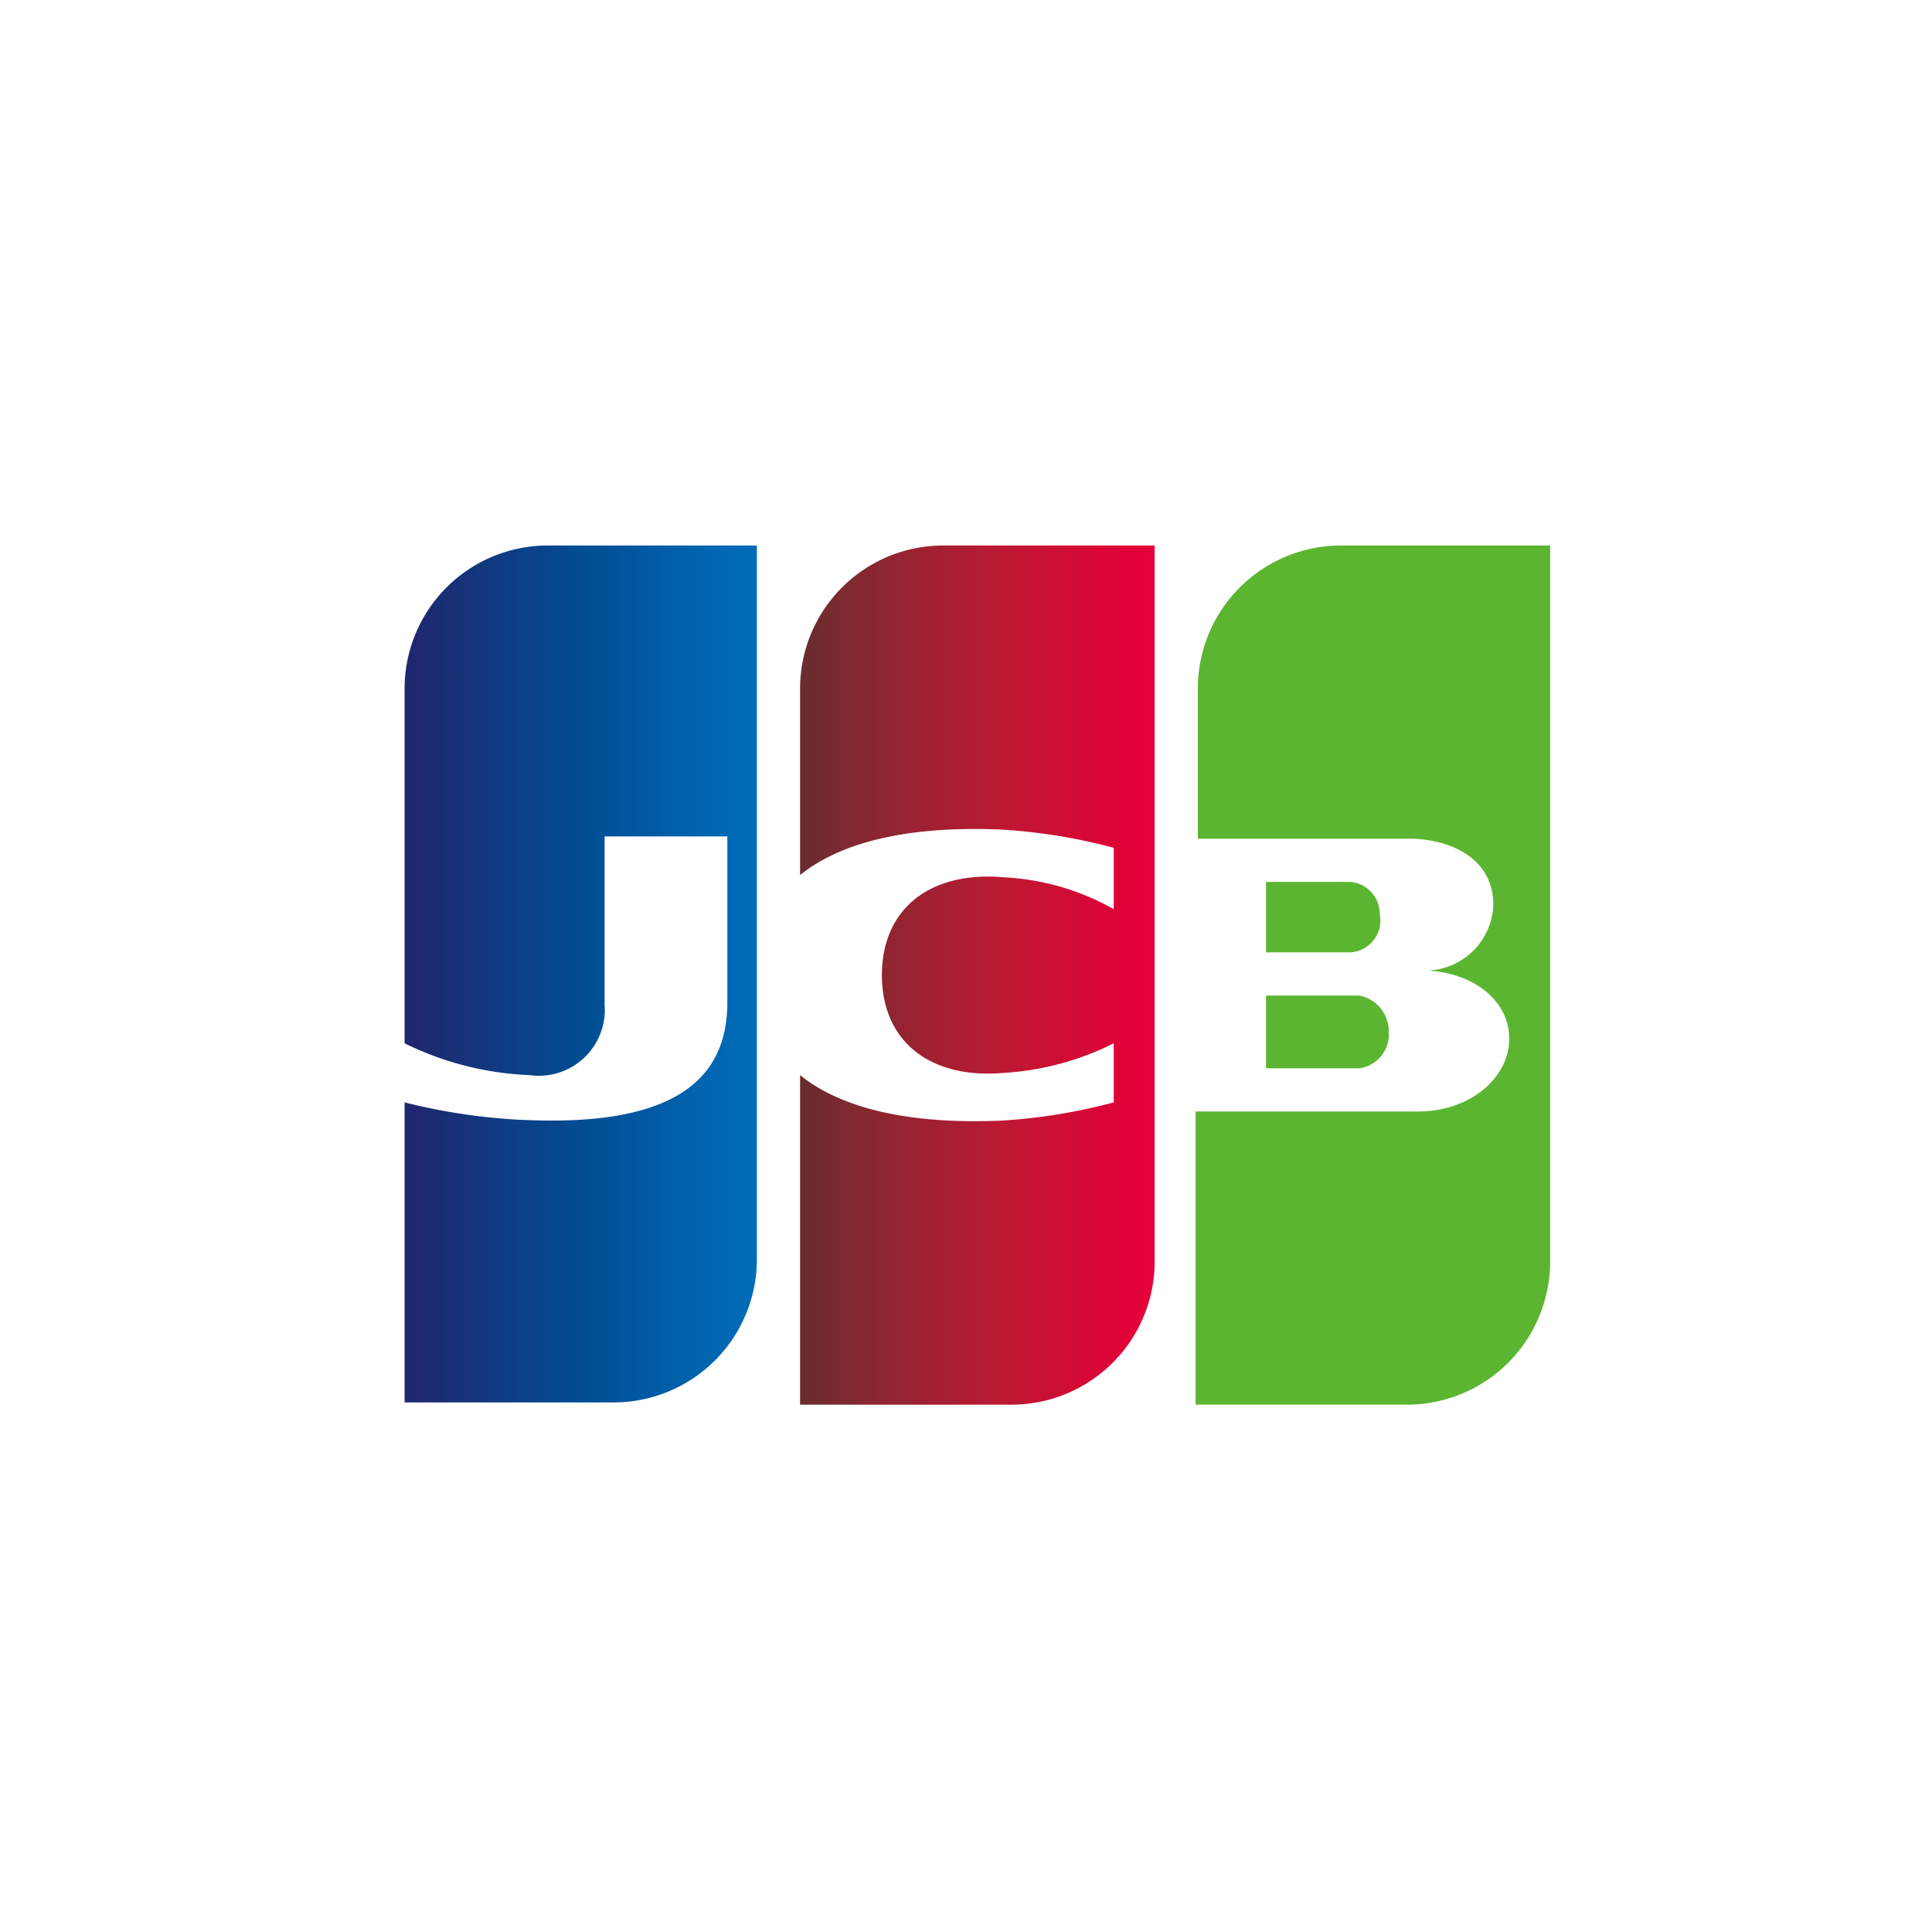
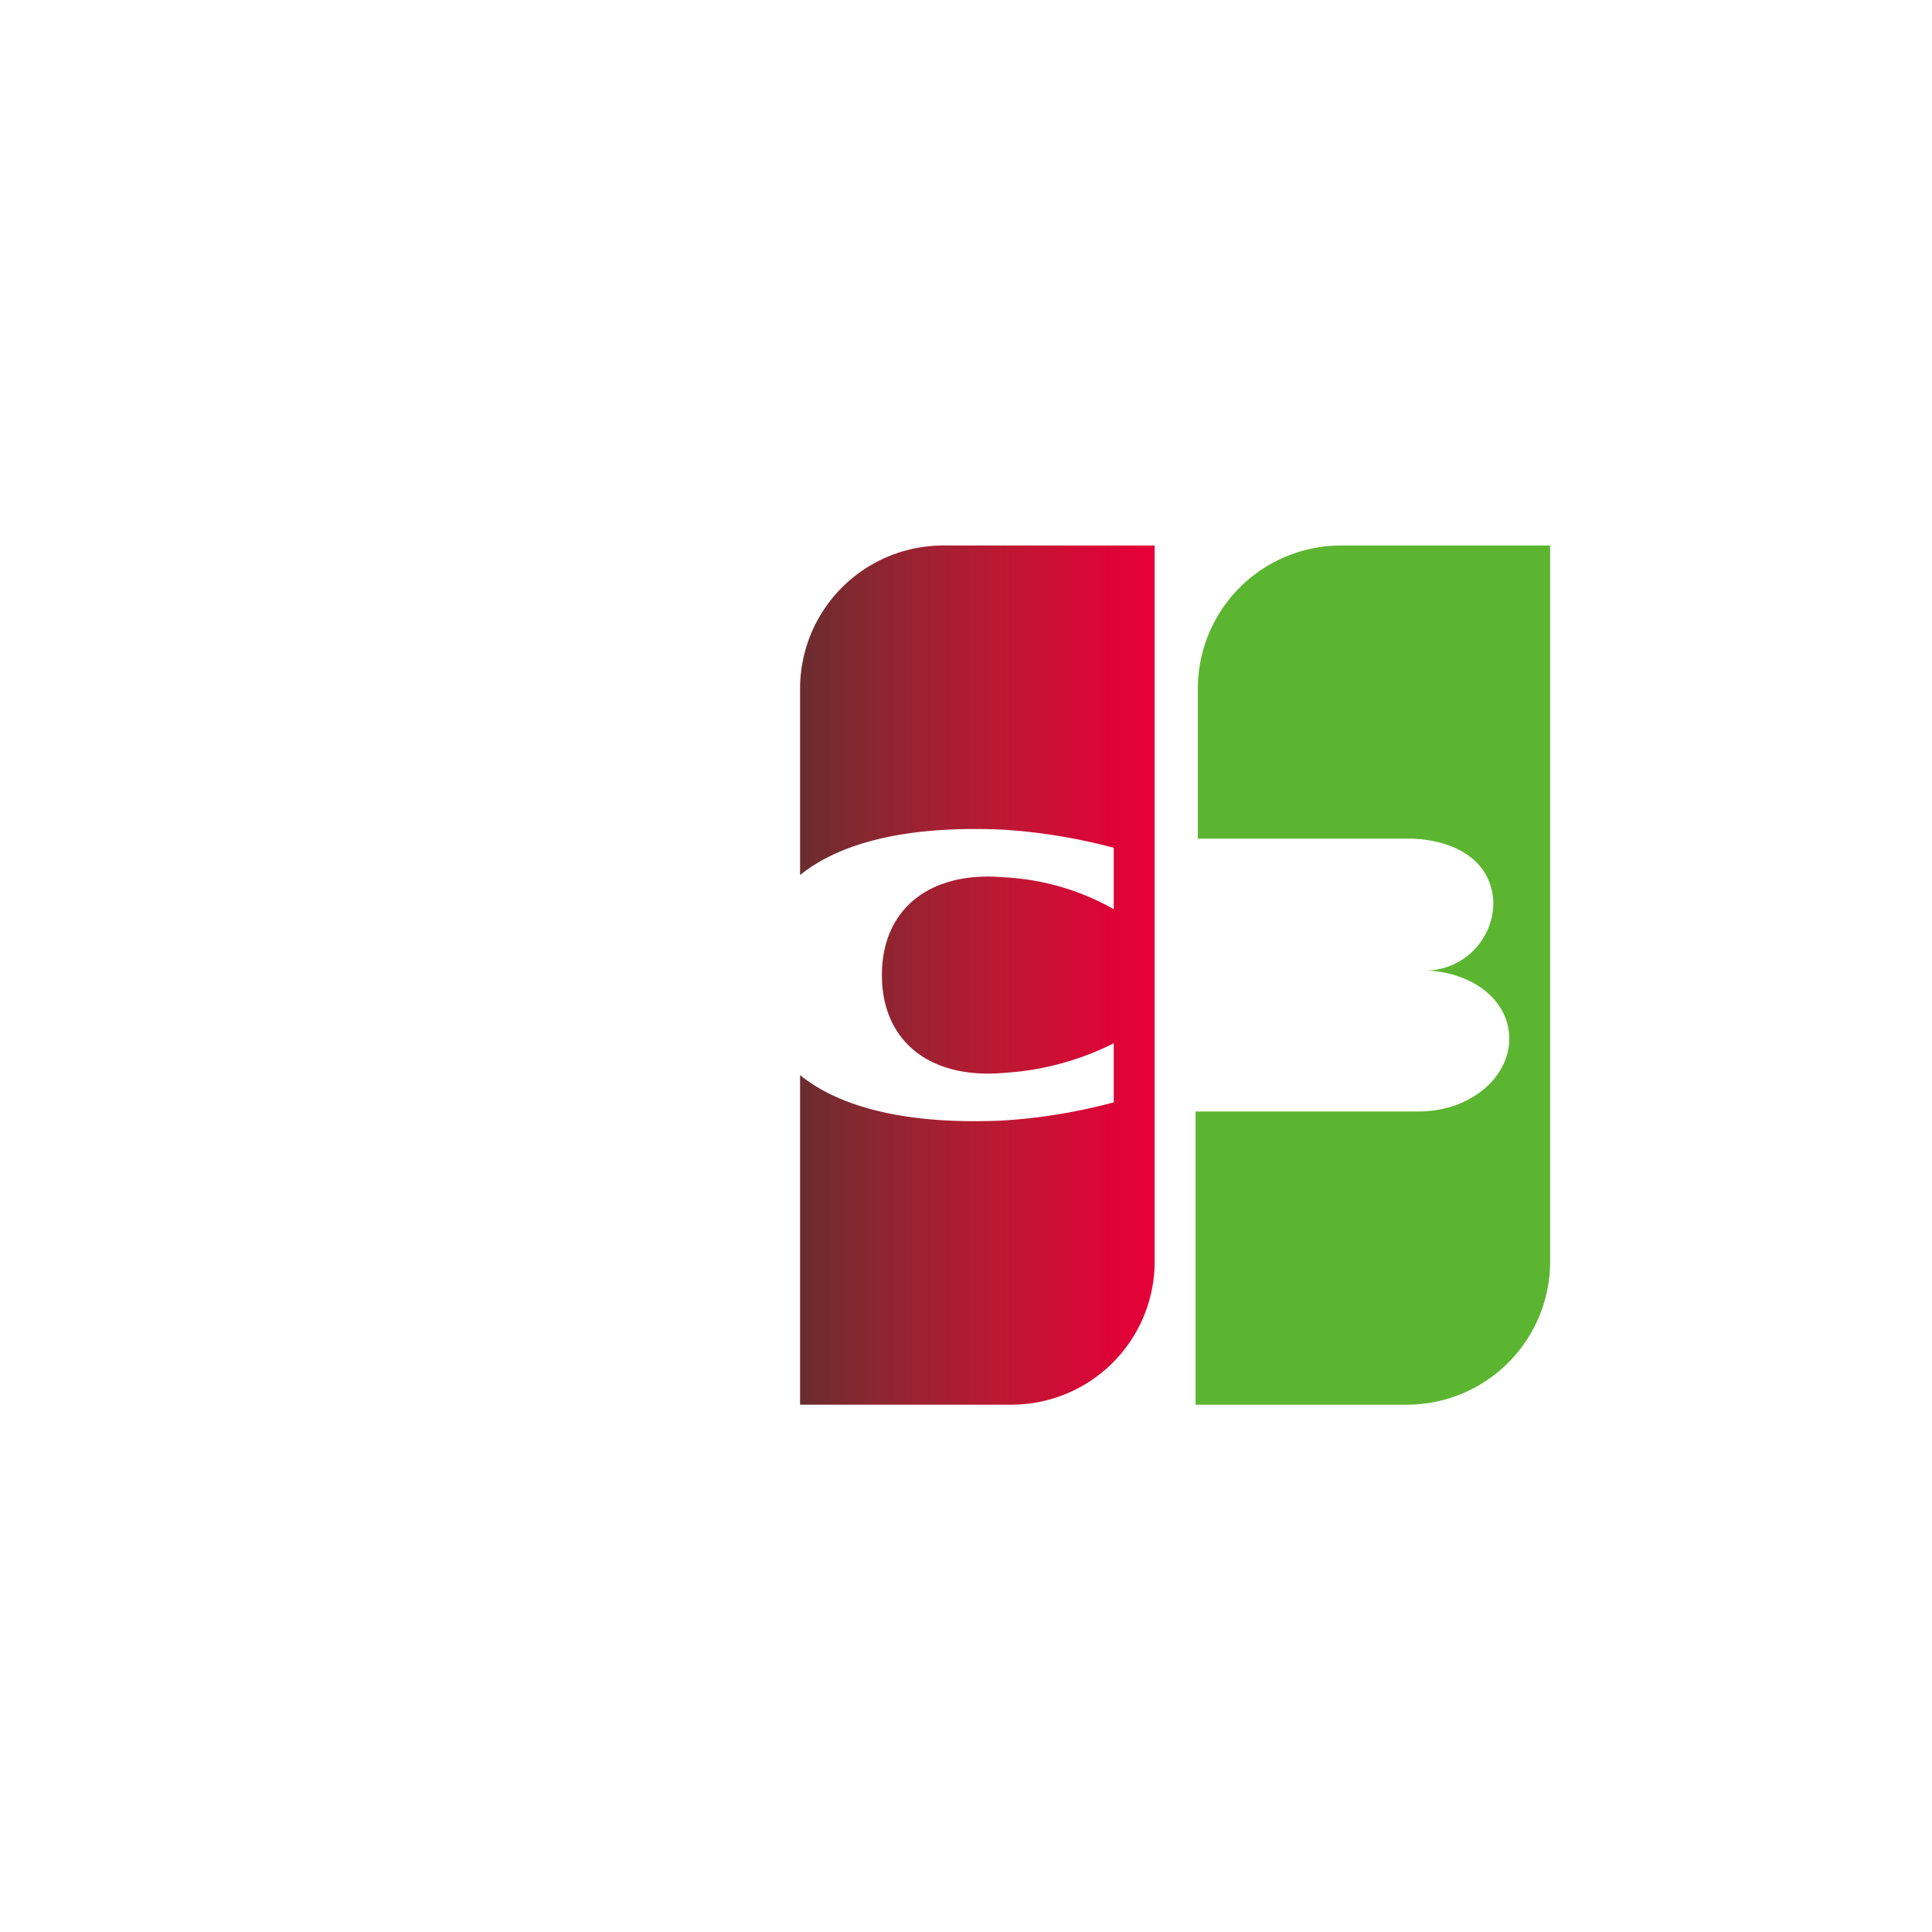
<svg xmlns="http://www.w3.org/2000/svg" width="85" height="85" viewBox="0 0 85 85">
  <defs>
    <linearGradient id="azzyy" x1="-2733.621%" x2="-2582.813%" y1="-70054.839%" y2="-70054.839%">
      <stop offset="0%" stop-color="#007940" />
      <stop offset="23%" stop-color="#00873F" />
      <stop offset="74%" stop-color="#40A737" />
      <stop offset="100%" stop-color="#5CB531" />
    </linearGradient>
    <linearGradient id="bpmww" x1="-862.051%" x2="-813.462%" y1="-5709.497%" y2="-5709.497%">
      <stop offset="0%" stop-color="#007940" />
      <stop offset="23%" stop-color="#00873F" />
      <stop offset="74%" stop-color="#40A737" />
      <stop offset="100%" stop-color="#5CB531" />
    </linearGradient>
    <linearGradient id="cqdko" x1="2.623%" x2="104.461%" y1="54.586%" y2="54.586%">
      <stop offset="0%" stop-color="#1F286F" />
      <stop offset="48%" stop-color="#004E94" />
      <stop offset="83%" stop-color="#0066B1" />
      <stop offset="100%" stop-color="#006FBC" />
    </linearGradient>
    <linearGradient id="djfkg" x1="2.109%" x2="100.535%" y1="54.55%" y2="54.55%">
      <stop offset="0%" stop-color="#6C2C2F" />
      <stop offset="17%" stop-color="#882730" />
      <stop offset="57%" stop-color="#BE1833" />
      <stop offset="86%" stop-color="#DC0436" />
      <stop offset="100%" stop-color="#E60039" />
    </linearGradient>
  </defs>
  <g fill="none" fill-rule="evenodd">
-     <path fill-rule="nonzero" d="M0 0h85v85H0z" />
    <path d="M71.3 55.9a8.8 8.8 0 0 1-8.8 8.8H14.7V29.9a8.7 8.7 0 0 1 8.8-8.8h47.8v34.8z" />
-     <path fill="url(#azzyy)" d="M41.7 26h4.1a1.5 1.5 0 0 0 1.3-1.6 1.6 1.6 0 0 0-1.3-1.6h-4.1V26z" transform="translate(14 21)" />
    <path fill="url(#bpmww)" d="M45 3a6.3 6.3 0 0 0-6.3 6.3v6.6h9.5c2 .1 3.5 1.1 3.5 2.9a3 3 0 0 1-2.9 2.9c2 .1 3.6 1.3 3.6 3s-1.7 3.2-4 3.2h-9.8v12.9h9.3a6.3 6.3 0 0 0 6.3-6.3V3H45z" transform="translate(14 21)" />
-     <path fill="url(#azzyy)" d="M46.7 19.2a1.4 1.4 0 0 0-1.3-1.4h-3.7v3.1h3.7a1.4 1.4 0 0 0 1.3-1.7z" transform="translate(14 21)" />
-     <path fill="url(#cqdko)" d="M10.1 3a6.3 6.3 0 0 0-6.3 6.3v15.6a13.6 13.6 0 0 0 5.5 1.4 2.9 2.9 0 0 0 3.3-3.1v-7.4H18v7.3c0 2.9-1.7 5.2-7.7 5.2a26.2 26.2 0 0 1-6.5-.8v13.2H13a6.3 6.3 0 0 0 6.3-6.3V3h-9.2z" transform="translate(14 21)" />
    <path fill="url(#djfkg)" d="M27.5 3a6.3 6.3 0 0 0-6.3 6.3v8.2c1.6-1.3 4.4-2.2 8.9-2a24.9 24.9 0 0 1 4.9.8V19a10.9 10.9 0 0 0-4.8-1.4c-3.3-.3-5.4 1.4-5.4 4.3s2.1 4.6 5.4 4.3a12.4 12.4 0 0 0 4.8-1.3v2.6a24.9 24.9 0 0 1-4.9.8c-4.5.2-7.3-.7-8.9-2v14.5h9.3a6.3 6.3 0 0 0 6.3-6.3V3h-9.3z" transform="translate(14 21)" />
  </g>
</svg>